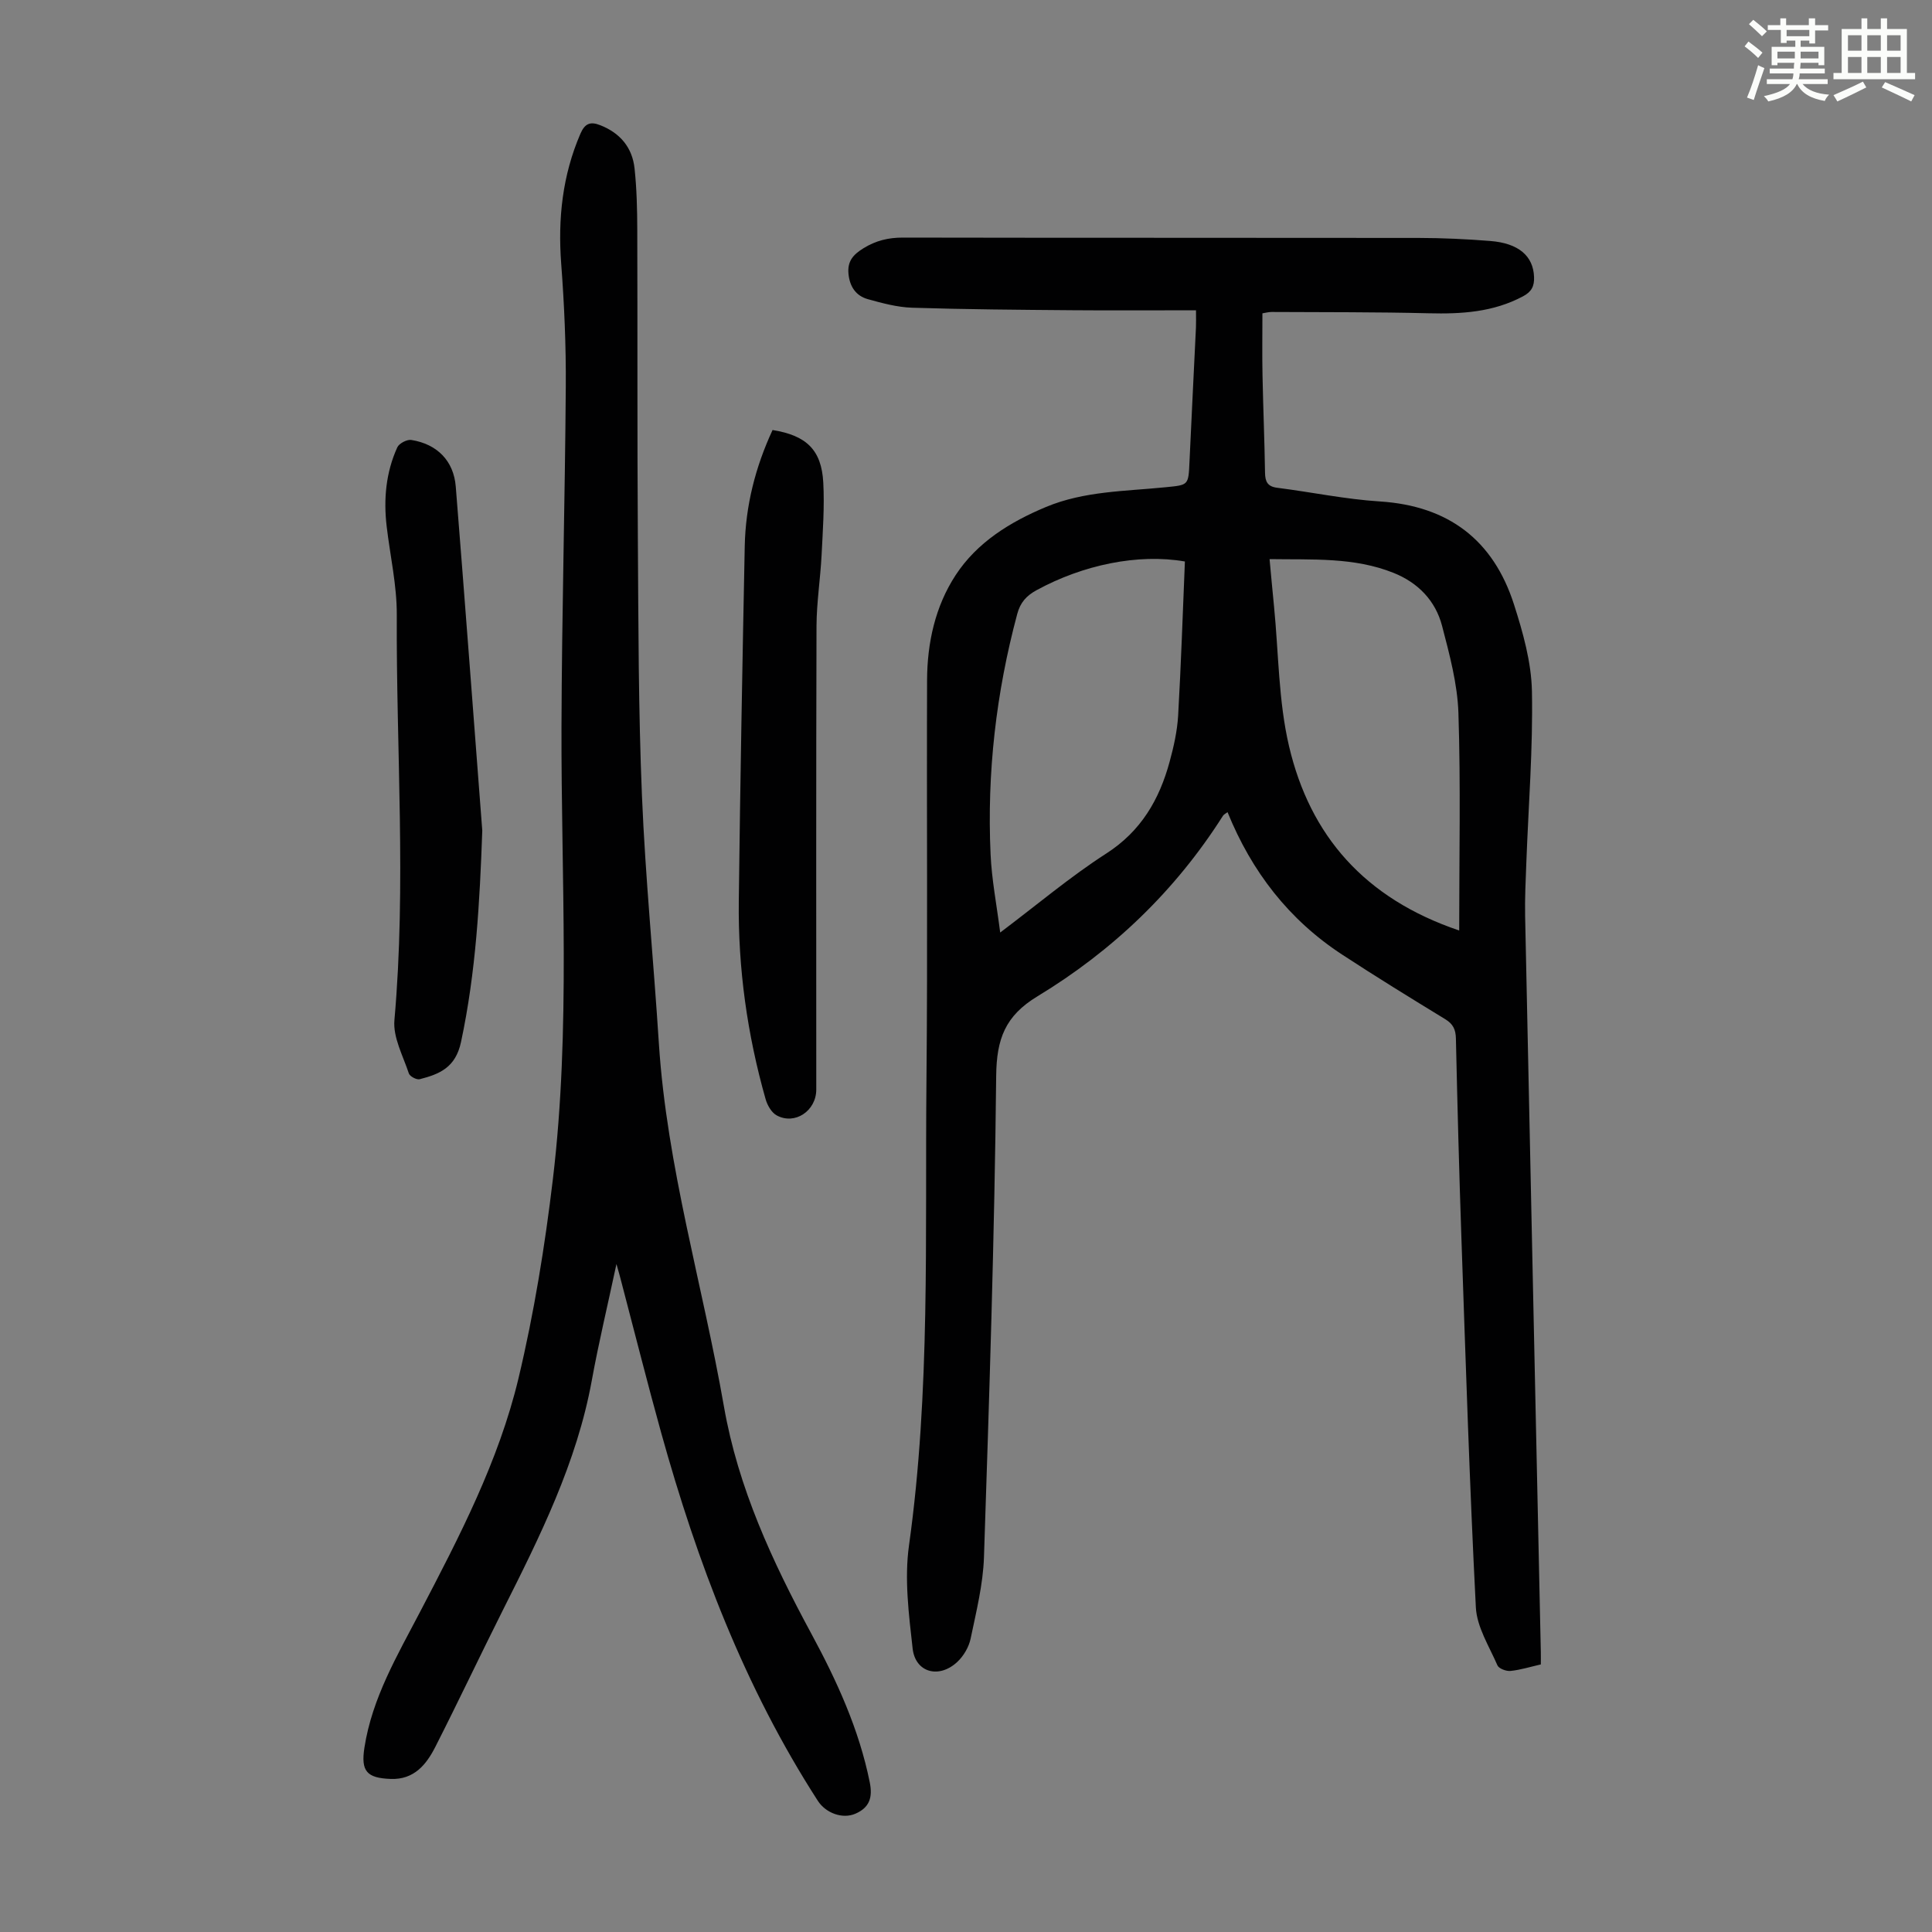
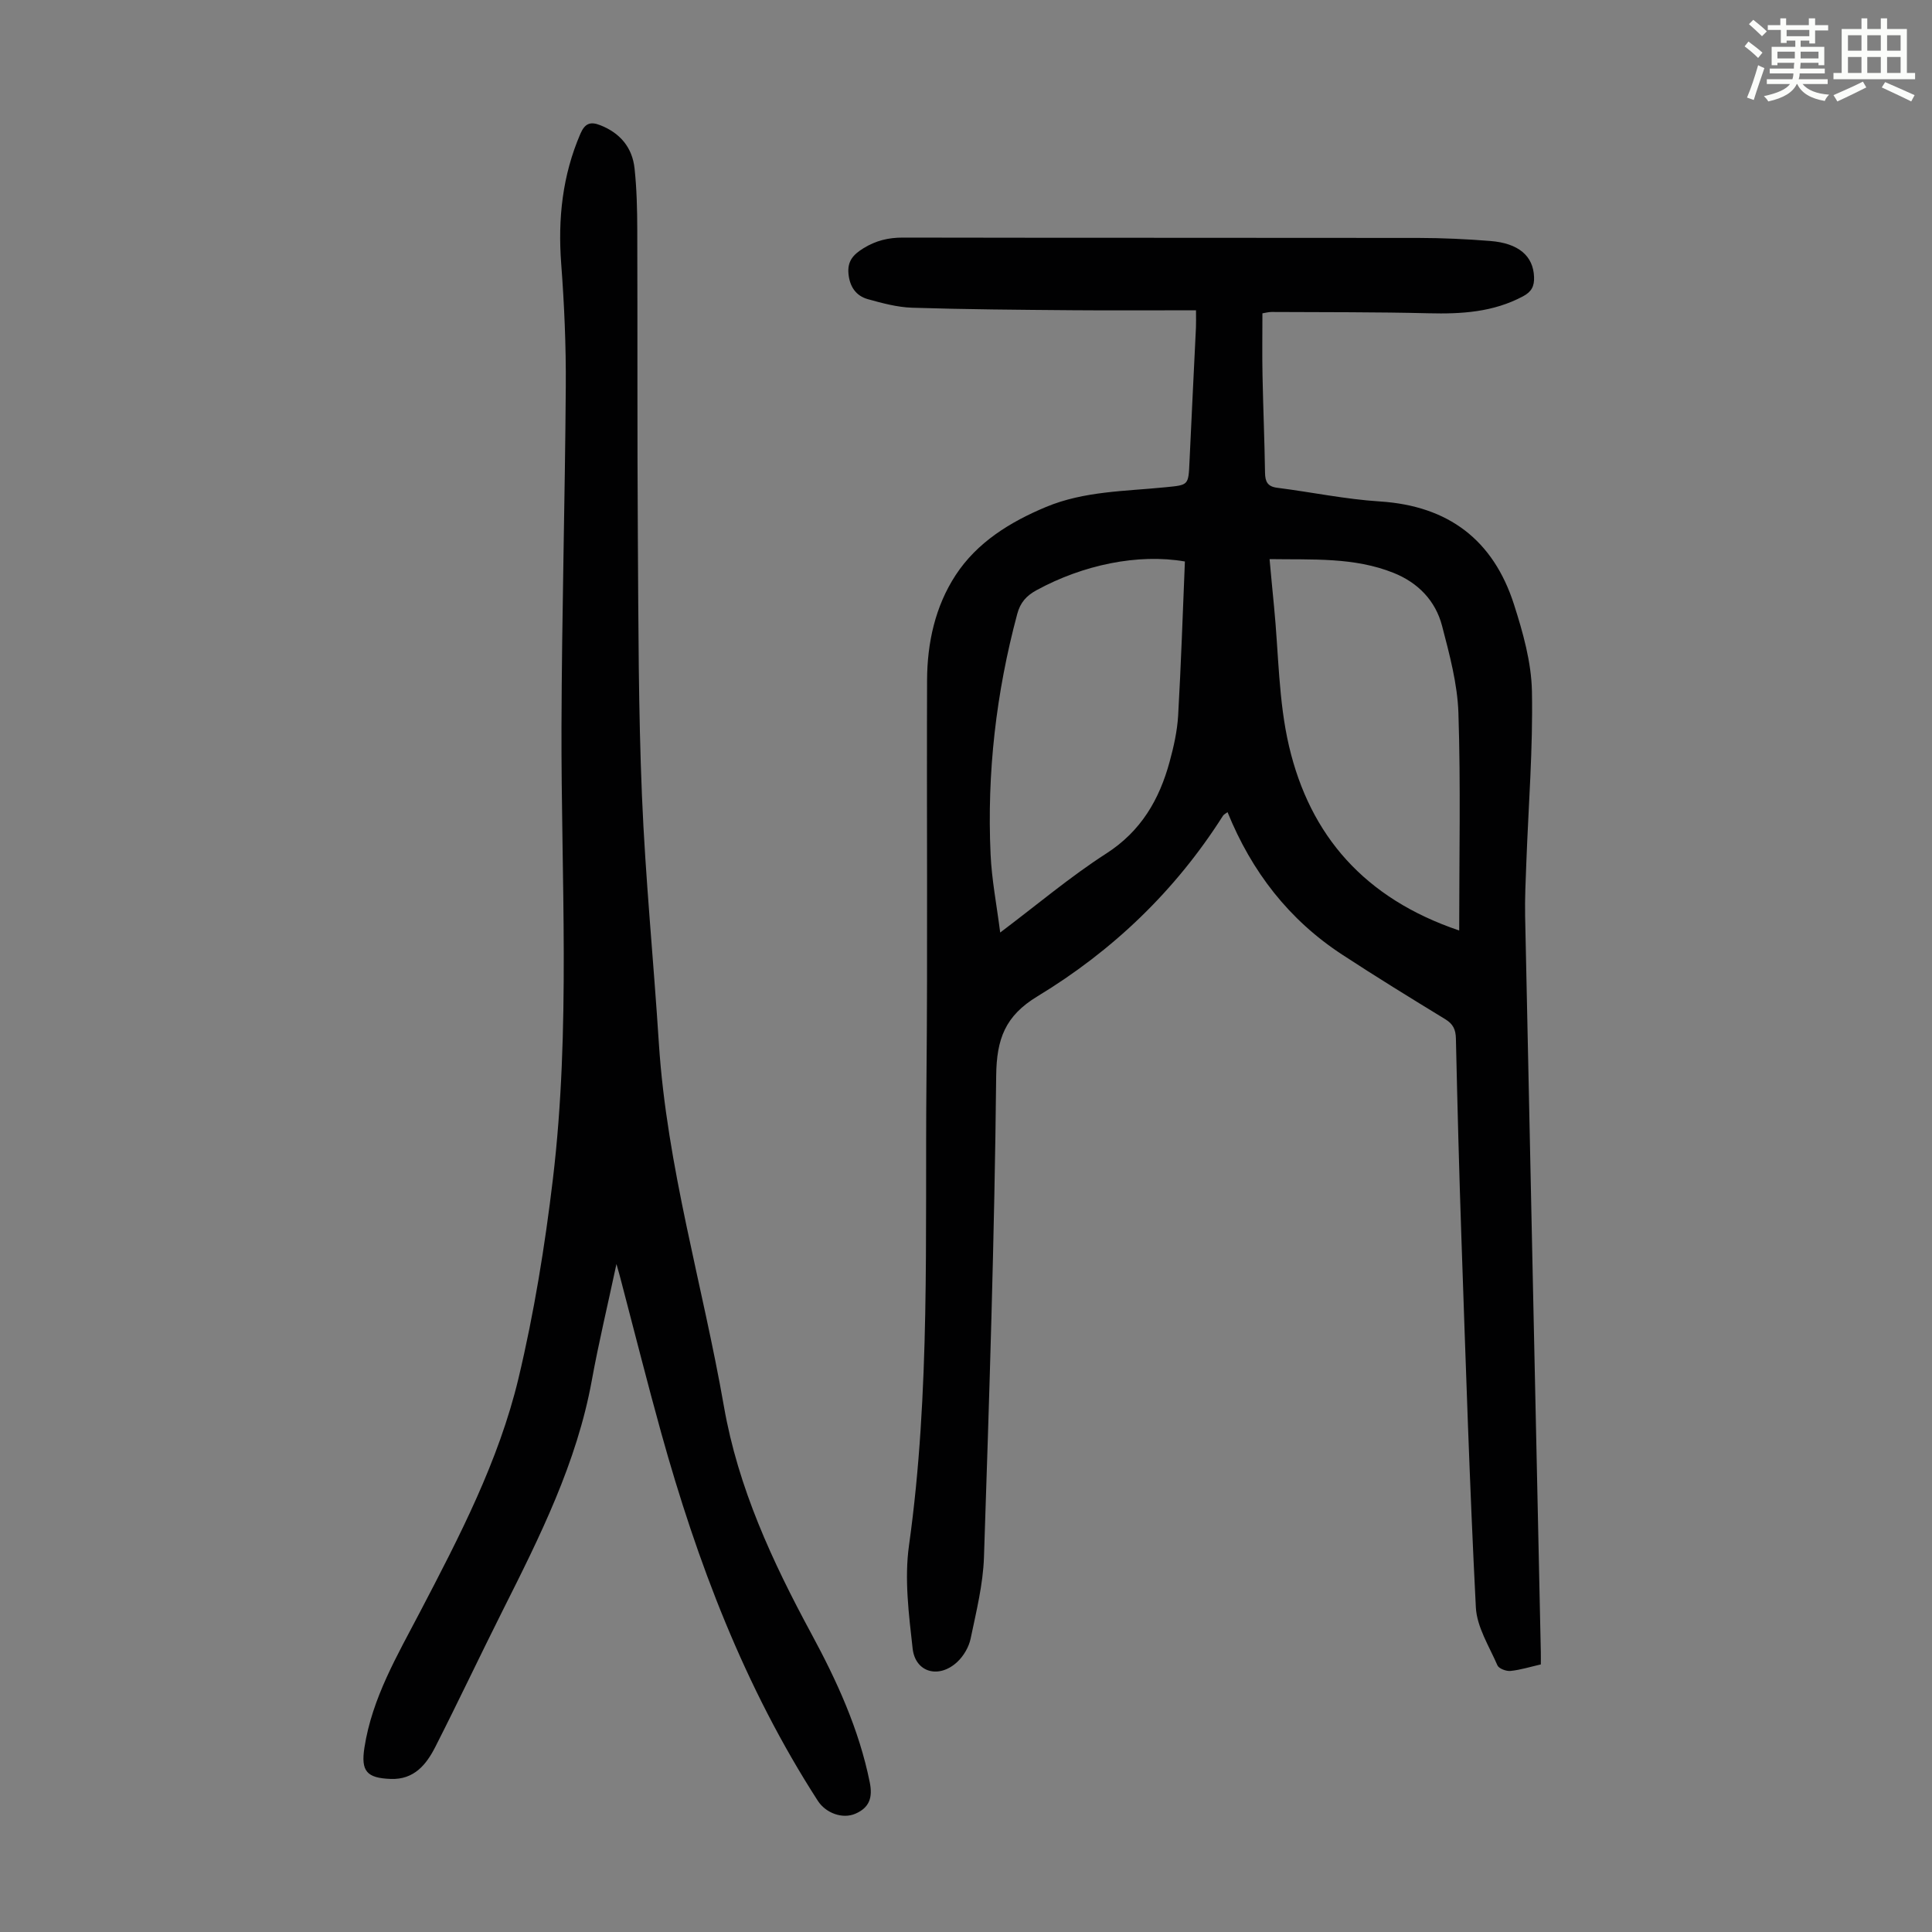
<svg xmlns="http://www.w3.org/2000/svg" enable-background="new 0 0 400 400" viewBox="0 0 400 400">
  <rect x="0" y="0" width="400" height="400" fill="#808080" stroke="none" />
  <path d="m361.2 9.6.8-1c.9.7 1.9 1.4 2.9 2.3l-.9 1.1c-1-1-2-1.8-2.8-2.4zm.5 10.6c.9-2.1 1.6-4.3 2.3-6.7.4.2.8.4 1.3.6-.7 2.1-1.5 4.3-2.2 6.6zm.4-15.2.9-.9c1 .8 2 1.6 2.8 2.4l-1 1c-.9-.9-1.8-1.7-2.7-2.5zm12.5-1.2h1.2v1.4h2.7v1.1h-2.7v2.7h-1.2v-.6h-1.8v1.3h4.9v3.8h-1.2v-.5h-3.7c0 .4-.1.9-.1 1.2h5.1v1h-5.2c0 .5-.1.9-.2 1.2h6v1h-5.2c1.1 1.3 2.9 2 5.5 2.2-.4.4-.7.8-.9 1.3-2.9-.5-4.8-1.6-5.7-3.5h-.1c-.8 1.7-2.7 2.9-5.9 3.6-.2-.4-.6-.8-.9-1.1 2.8-.6 4.6-1.4 5.4-2.5h-4.8v-1h5.3c.1-.3.2-.7.2-1.2h-4.9v-1h5c0-.4 0-.8.1-1.2h-3.5v.5h-1.2v-3.8h4.9v-1.3h-1.8v.5h-1.2v-2.7h-2.7v-1h2.6v-1.4h1.2v1.4h4.7v-1.4zm-6.6 8.3h3.6c0-.4 0-.9 0-1.4h-3.6zm1.9-4.6h4.7v-1.3h-4.7zm6.6 3.2h-3.7v1.4h3.7z" fill="#fbfcfa" />
  <path d="m385.3 3.8h1.3v2.2h2.8v-2.2h1.3v2.2h4.1v9.1h1.7v1.3h-16.9v-1.3h1.7v-9.1h4.1v-2.2zm.4 13.1.7 1.2c-1.8.9-3.8 1.9-6 2.9-.2-.4-.5-.8-.8-1.3 2.3-1 4.3-1.9 6.1-2.8zm-3.1-6.4h2.8v-3.2h-2.8zm0 4.6h2.8v-3.3h-2.8zm4-4.6h2.8v-3.2h-2.8zm0 4.6h2.8v-3.3h-2.8zm3.7 1.9c2.1.9 4.1 1.8 6.1 2.7l-.7 1.3c-2.2-1.1-4.2-2-6.1-2.9zm3.2-9.7h-2.8v3.2h2.8zm-2.8 7.8h2.8v-3.3h-2.8z" fill="#fbfcfa" />
  <g fill="#010102">
    <path d="m247.62 64.24c-8.79 0-17.17.06-25.54-.01-11.08-.09-22.16-.17-33.24-.52-3.07-.1-6.17-.94-9.16-1.77-2.47-.69-3.75-2.59-4.01-5.23-.25-2.59.92-3.97 3.08-5.3 2.6-1.61 5.17-2.22 8.19-2.22 35.61.07 71.22.02 106.83.07 4.92.01 9.85.24 14.75.63 5.92.46 8.94 3.13 9.09 7.47.07 1.87-.5 3.04-2.27 3.98-6.17 3.3-12.74 3.69-19.55 3.52-10.83-.27-21.67-.21-32.51-.27-.64 0-1.28.18-1.91.28 0 4.42-.07 8.64.02 12.86.13 6.71.42 13.42.52 20.14.03 1.86.52 2.87 2.54 3.12 7.09.9 14.13 2.38 21.24 2.83 14.2.91 23.49 7.99 27.77 21.34 1.86 5.81 3.59 11.94 3.71 17.96.23 11.82-.72 23.66-1.16 35.49-.14 3.68-.32 7.36-.25 11.04 1.06 50.8 2.16 101.6 3.25 152.4.02.77 0 1.53 0 2.55-2.18.5-4.21 1.14-6.28 1.35-.88.09-2.4-.48-2.7-1.15-1.7-3.93-4.26-7.93-4.47-12.01-1.3-25.36-2.1-50.76-2.98-76.14-.48-13.87-.84-27.74-1.15-41.62-.04-1.89-.58-3.03-2.23-4.03-7.16-4.37-14.31-8.77-21.32-13.36-11.01-7.2-18.72-17.14-23.73-29.49-.36.28-.76.45-.95.75-9.84 15.51-22.81 27.93-38.41 37.38-6.68 4.04-8.46 8.82-8.54 16.45-.34 33.23-1.43 66.46-2.53 99.68-.19 5.64-1.6 11.27-2.76 16.84-.36 1.74-1.45 3.61-2.76 4.83-3.78 3.54-8.69 2.22-9.25-2.77-.79-7.07-1.73-14.4-.75-21.36 4.45-31.85 3.3-63.88 3.61-95.85.27-27.76.03-55.52.13-83.28.03-7.72 1.68-15.27 5.91-21.74 4.45-6.81 11.29-11.02 18.72-14.12 7.9-3.3 16.4-3.24 24.72-4.08 4.78-.48 4.76-.34 4.98-5.25.42-9.28.9-18.56 1.34-27.84.04-.88.01-1.76.01-3.55zm-40.54 128.83c7.79-5.87 14.56-11.6 21.95-16.35 7.22-4.64 11-11.18 13.13-19.02.85-3.11 1.57-6.33 1.76-9.53.61-10.67.96-21.35 1.4-31.92-9.72-1.69-21.12.71-30.71 5.94-2.12 1.16-3.37 2.56-4 4.92-4.38 16.32-6.29 32.92-5.52 49.78.23 5.18 1.24 10.33 1.99 16.18zm95.03-.42c0-15.33.32-30.19-.16-45.03-.2-6.04-1.84-12.11-3.38-18.02-1.36-5.24-4.98-8.96-10.04-10.99-8.19-3.28-16.79-2.71-25.68-2.85.33 3.55.61 6.65.92 9.75.96 9.68.91 19.6 3.11 28.98 4.34 18.48 15.59 31.52 35.23 38.16z" />
    <path d="m127.63 261.7c-1.84 8.64-3.69 16.32-5.1 24.08-3.11 17.08-10.76 32.36-18.45 47.65-4.71 9.38-9.19 18.88-13.95 28.24-1.87 3.68-4.41 6.82-9.23 6.64-5.01-.18-6.2-1.63-5.45-6.48 1.59-10.29 6.81-19.09 11.51-28.09 8.14-15.57 16.29-31.23 20.39-48.38 3.23-13.55 5.47-27.4 7.12-41.24 3.71-31.11 1.69-62.37 1.78-93.58.07-23.49.73-46.99.89-70.48.06-8.49-.31-17-.95-25.46-.7-9.33.25-18.27 3.98-26.92.93-2.15 2.08-2.56 4.1-1.76 4.13 1.62 6.65 4.63 7.11 8.97.45 4.21.55 8.48.56 12.72.07 21.26-.02 42.51.12 63.77.12 17.79.11 35.6.85 53.38.71 17.1 2.41 34.15 3.5 51.23 1.65 25.58 9.09 50.1 13.47 75.19 2.94 16.86 10.03 32.13 18.09 47.04 5.28 9.76 9.88 19.78 12.1 30.77.65 3.21-.09 5.26-2.95 6.51-2.69 1.18-6.16-.13-7.79-2.65-15.19-23.54-24.98-49.39-32.44-76.21-2.87-10.33-5.48-20.74-8.21-31.11-.23-.97-.52-1.92-1.05-3.83z" />
-     <path d="m159.95 89.03c7.03 1.13 10.13 4.13 10.5 10.86.27 5-.1 10.04-.35 15.06-.25 4.89-1.03 9.77-1.05 14.66-.1 31.99-.05 63.98-.05 95.97 0 4.42-4.45 7.41-8.21 5.34-1.06-.58-1.91-2.08-2.27-3.32-3.81-13.41-5.73-27.12-5.56-41.05.29-24.49.74-48.97 1.23-73.46.17-8.36 2.18-16.33 5.76-24.06z" />
-     <path d="m99.85 171.97c-.52 14.74-1.31 29.3-4.4 43.76-1.13 5.3-4.43 6.65-8.56 7.71-.63.16-2.04-.58-2.24-1.19-1.2-3.64-3.31-7.47-2.99-11.05 2.48-27.96.35-55.93.49-83.88.03-6.1-1.37-12.2-2.09-18.3-.67-5.66-.17-11.2 2.2-16.41.37-.81 2.01-1.67 2.91-1.52 5.35.86 8.76 4.33 9.19 9.64 1.9 23.74 3.67 47.5 5.49 71.24z" />
  </g>
</svg>